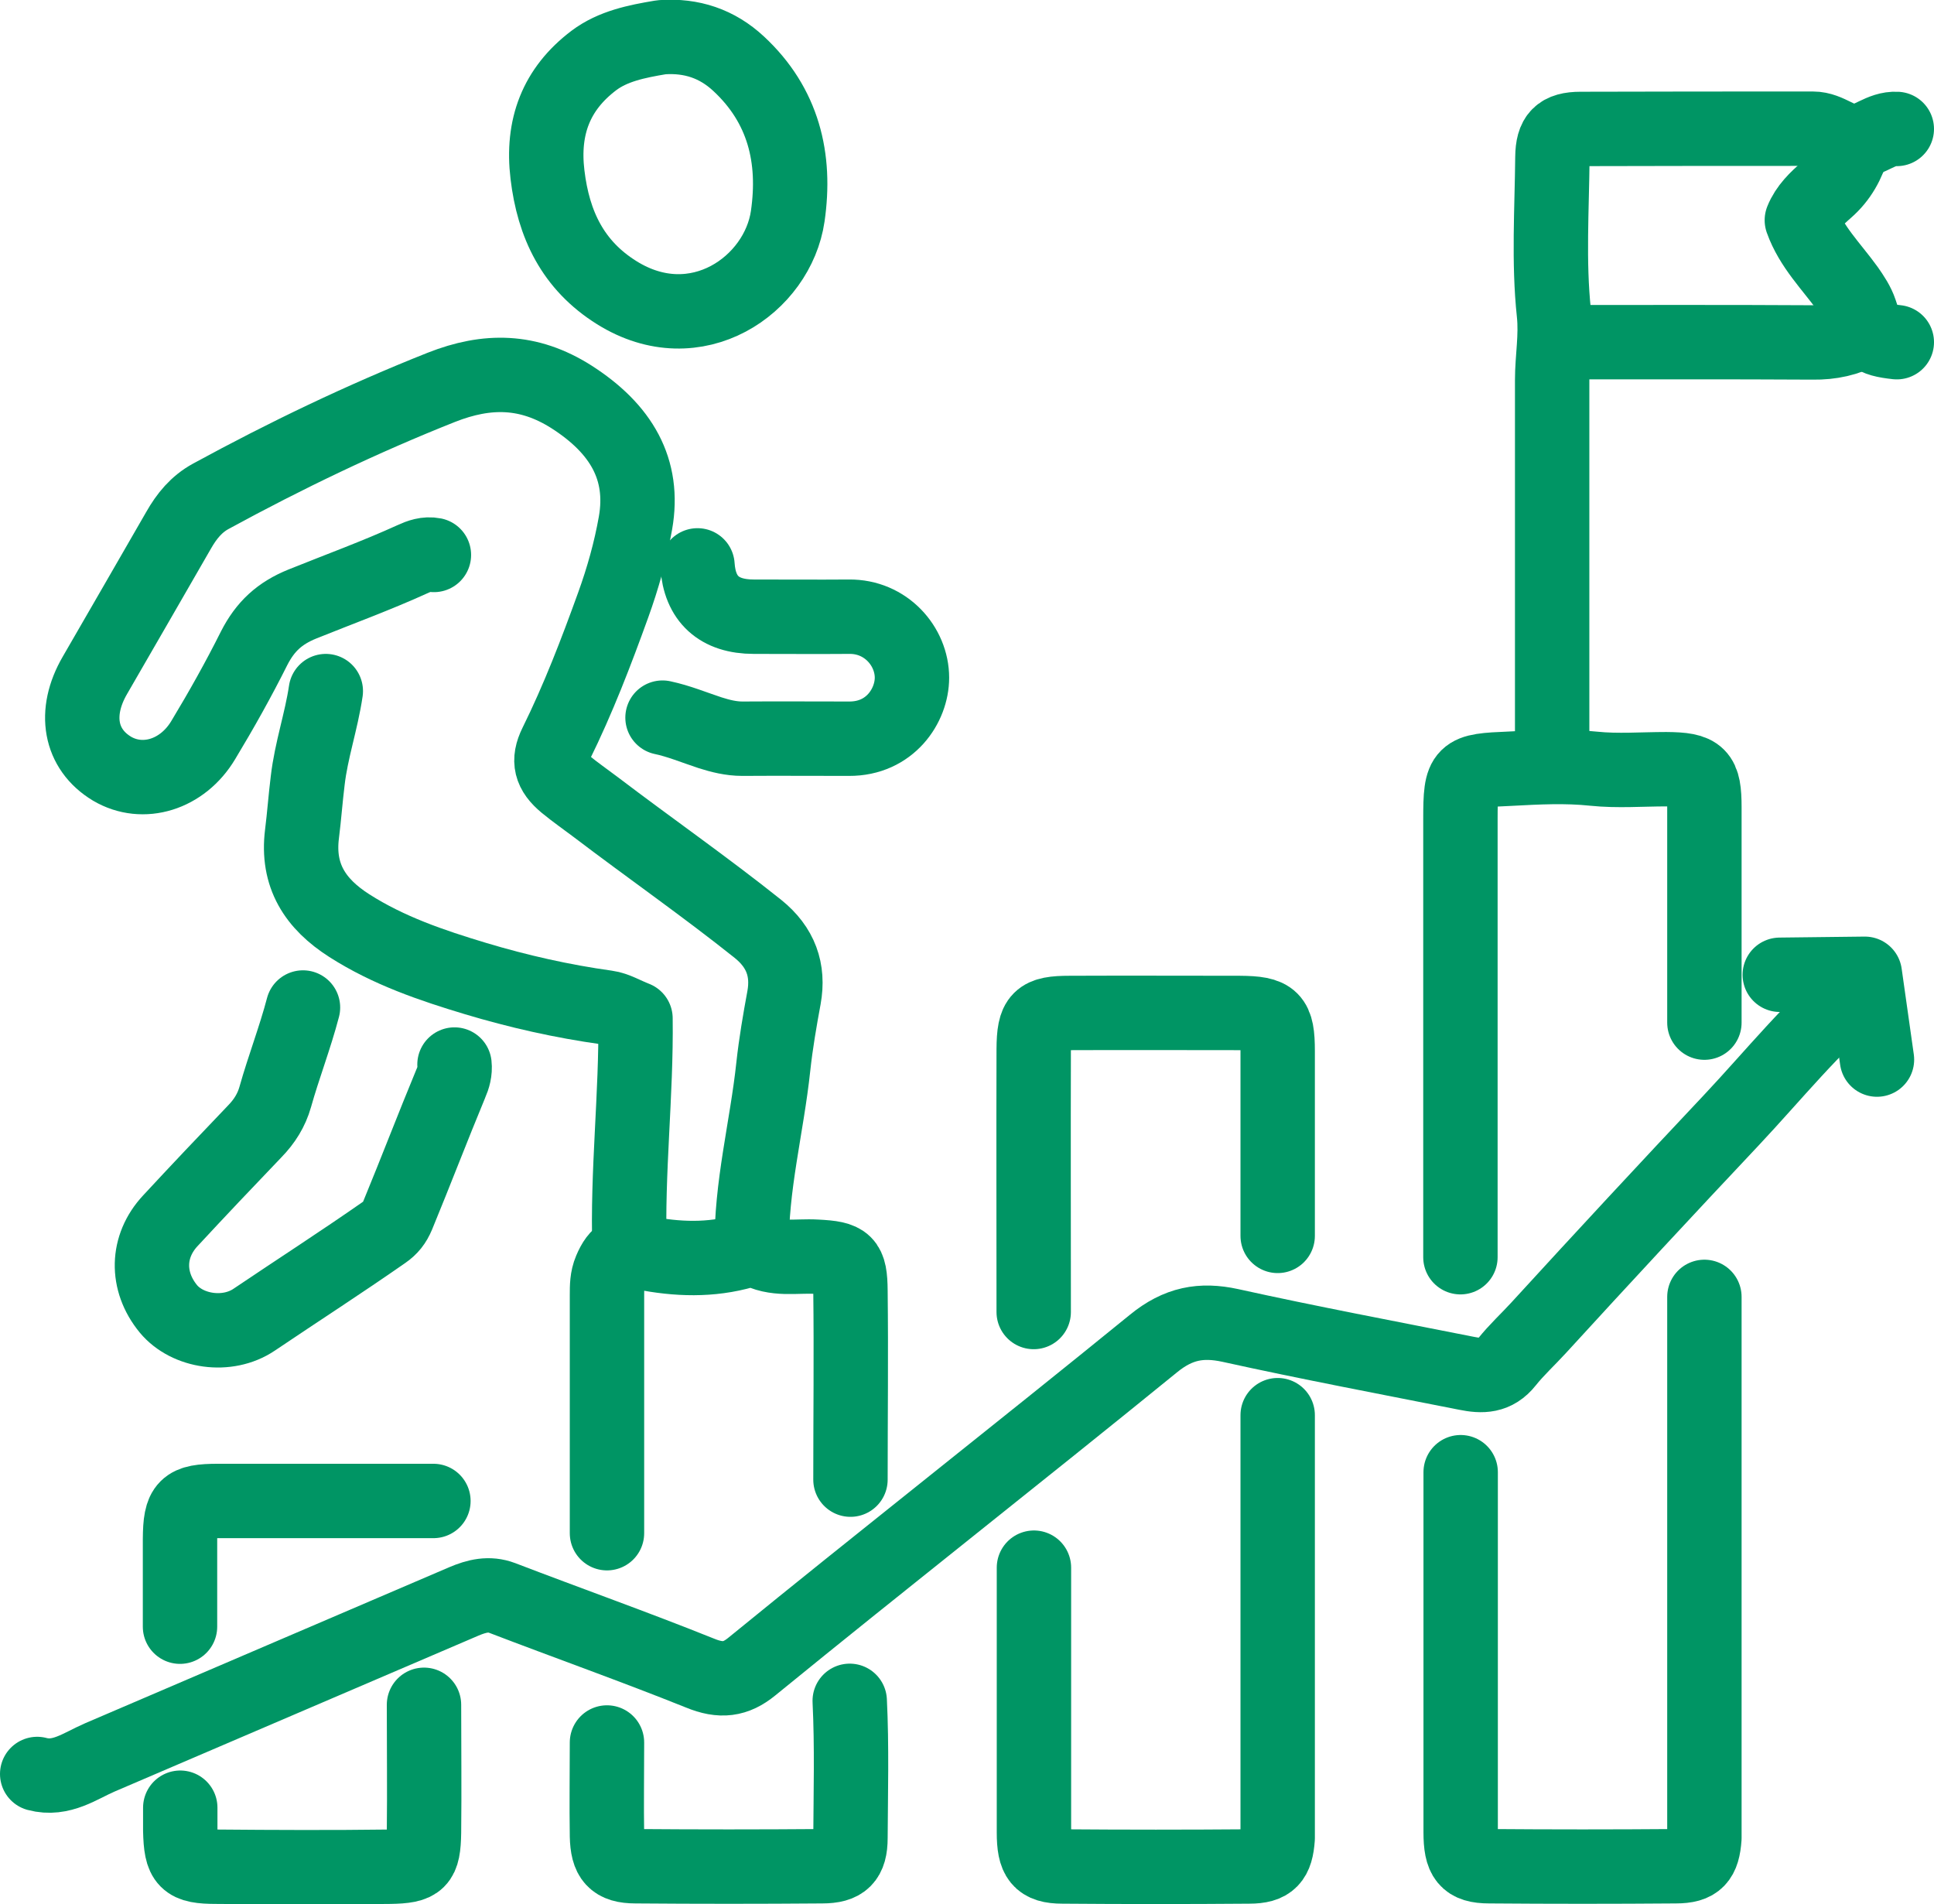
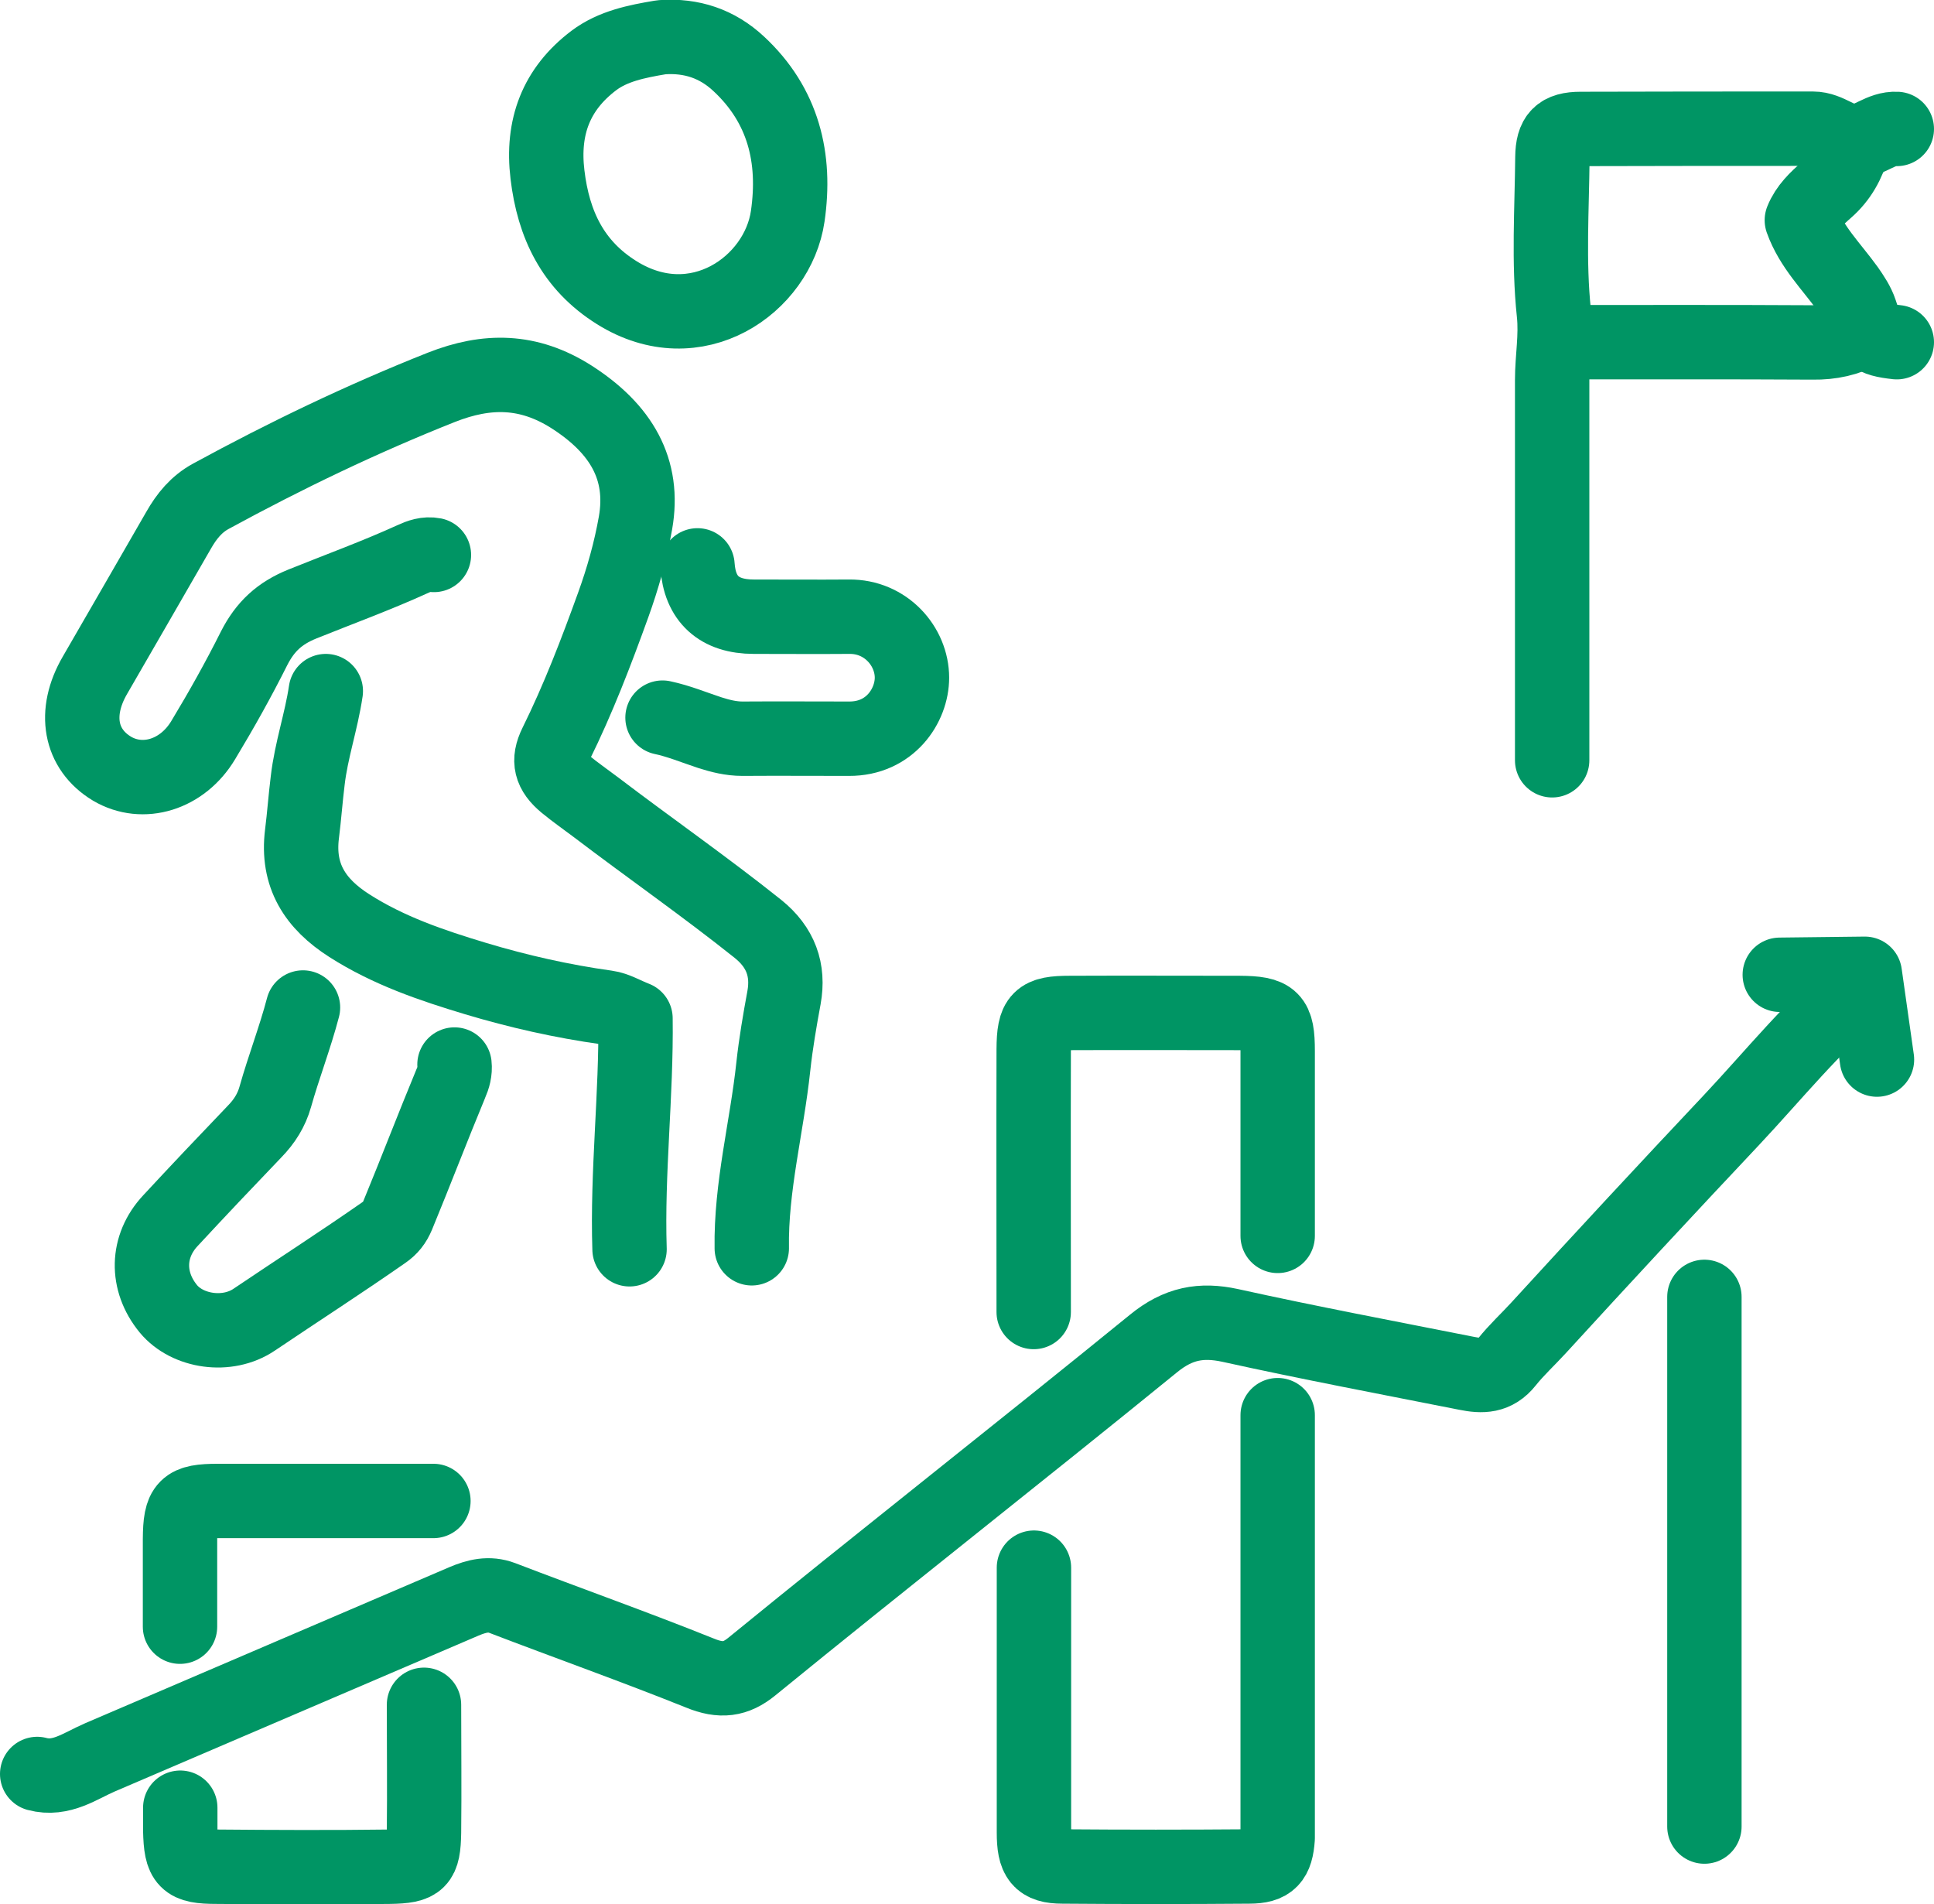
<svg xmlns="http://www.w3.org/2000/svg" id="_レイヤー_2" data-name="レイヤー 2" viewBox="0 0 78 76.79">
  <defs>
    <style>
      .cls-1 {
        fill: none;
        stroke: #009564;
        stroke-linecap: round;
        stroke-linejoin: round;
        stroke-width: 3px;
      }
    </style>
  </defs>
  <g id="_レイヤー_1-2" data-name="レイヤー 1">
    <g>
      <path class="cls-1" d="M30.32,50.34c-.04-2.48.61-4.89.87-7.34.1-.92.26-1.85.43-2.77.2-1.11-.13-2.03-1.05-2.77-2.13-1.7-4.37-3.26-6.54-4.91-.41-.31-.83-.6-1.23-.93-.59-.49-.71-.94-.38-1.61.9-1.82,1.62-3.7,2.31-5.61.39-1.08.7-2.18.9-3.31.38-2.16-.57-3.8-2.59-5.09-1.72-1.09-3.39-1.11-5.24-.38-3.2,1.27-6.28,2.75-9.29,4.39-.59.32-.98.8-1.31,1.38-1.12,1.95-2.25,3.9-3.37,5.84-.88,1.51-.61,2.99.69,3.77,1.24.73,2.84.25,3.68-1.16.73-1.21,1.42-2.44,2.05-3.7.45-.88,1.03-1.41,1.94-1.78,1.49-.6,3-1.15,4.47-1.82.26-.12.54-.22.84-.16" />
-       <path class="cls-1" d="M68.74,52.3v21.36c0,.15,0,.31,0,.46-.06.85-.3,1.14-1.15,1.14-2.51.02-5.02.02-7.53,0-.92,0-1.15-.32-1.15-1.37,0-2.64,0-5.28,0-7.91v-6.61" />
+       <path class="cls-1" d="M68.74,52.3v21.36v-6.61" />
      <path class="cls-1" d="M51.53,57.07v16.6c0,.15,0,.31,0,.46-.06.85-.3,1.14-1.15,1.14-2.51.02-5.02.02-7.53,0-.92,0-1.15-.32-1.15-1.37,0-3.56,0-7.12,0-10.68" />
      <path class="cls-1" d="M13.14,27.87c-.18,1.22-.59,2.39-.73,3.61-.09.72-.14,1.44-.23,2.15-.21,1.68.53,2.82,1.91,3.7,1.58,1.01,3.32,1.6,5.08,2.13,1.73.52,3.5.92,5.3,1.17.37.05.72.27,1.16.44.04,3.08-.34,6.19-.24,9.31" />
      <path class="cls-1" d="M51.53,49.84c0-2.48,0-4.97,0-7.45,0-1.33-.2-1.53-1.54-1.54-2.28,0-4.56-.01-6.84,0-1.25,0-1.45.2-1.46,1.46-.01,3.53,0,7.07,0,10.6" />
-       <path class="cls-1" d="M68.74,41.24c0-2.89,0-5.79,0-8.68,0-1.33-.2-1.53-1.54-1.54-.97,0-1.96.08-2.92-.02-1.14-.12-2.25-.06-3.38,0-1.91.08-2,.11-2,2.03,0,5.89,0,11.78,0,17.67" />
-       <path class="cls-1" d="M34.27,68.59c.09,1.84.04,3.69.03,5.53,0,.85-.3,1.14-1.14,1.14-2.51.02-5.02.02-7.53,0-.87,0-1.13-.32-1.15-1.22-.02-1.25,0-2.51,0-3.77" />
      <path class="cls-1" d="M28.13,22.8c.09,1.36.87,2.07,2.27,2.07,1.28,0,2.56.01,3.84,0,1.49-.02,2.54,1.2,2.54,2.46,0,1.12-.88,2.47-2.54,2.46-1.43,0-2.87-.01-4.3,0-.46,0-.89-.11-1.3-.24-.64-.21-1.26-.47-1.92-.61" />
      <path class="cls-1" d="M76.5,5.2c-.63-.04-1.11.49-1.69.51-.59.02-1.06-.52-1.69-.52-3.12,0-6.25,0-9.37.01-.85,0-1.13.3-1.14,1.14-.02,2.1-.16,4.22.06,6.29.1.94-.07,1.8-.07,2.7,0,2.2,0,4.41,0,6.61v8.72" />
      <path class="cls-1" d="M75.04,39.78c-1.93,1.61-3.5,3.57-5.21,5.39-2.61,2.77-5.2,5.56-7.77,8.37-.43.47-.9.9-1.29,1.39-.46.58-.99.58-1.63.45-3.18-.63-6.36-1.23-9.53-1.93-1.16-.25-2.09-.09-3.1.74-5.37,4.37-10.82,8.64-16.19,13.02-.65.53-1.24.61-2.09.26-2.64-1.06-5.32-2.01-7.98-3.03-.53-.2-1.02-.08-1.54.14-4.89,2.1-9.79,4.19-14.68,6.29-.79.34-1.56.93-2.53.67" />
      <path class="cls-1" d="M17.1,68.75c0,1.72.02,3.43,0,5.15-.02,1.19-.19,1.36-1.38,1.38-2.33.03-4.66.02-6.99,0-1.25,0-1.43-.2-1.46-1.46,0-.31,0-.61,0-.92" />
      <path class="cls-1" d="M18.33,42.93c.03.27-.04.52-.15.77-.73,1.76-1.41,3.54-2.14,5.31-.13.31-.29.51-.55.69-1.72,1.2-3.49,2.34-5.24,3.52-1.08.73-2.69.49-3.46-.44-.91-1.11-.88-2.52.08-3.55,1.12-1.21,2.26-2.41,3.4-3.6.4-.41.68-.86.83-1.39.34-1.21.8-2.39,1.12-3.61" />
      <path class="cls-1" d="M17.48,60.53c-2.89,0-5.79,0-8.68,0-1.33,0-1.53.2-1.54,1.54,0,1.18,0,2.36,0,3.53" />
-       <path class="cls-1" d="M24.48,61.83c0-3.2,0-6.4,0-9.61,0-.34,0-.67.14-1,.29-.69.61-.84,1.32-.7,1.36.27,2.72.32,4.07-.07.15-.04.32-.15.46-.07.78.46,1.64.25,2.46.3,1.19.06,1.36.2,1.37,1.38.03,2.54,0,5.07,0,7.61" />
      <path class="cls-1" d="M75.12,13.34c-.62.34-1.28.48-2,.47-3.38-.02-6.76-.01-10.14-.01" />
      <polyline class="cls-1" points="75.7 42.73 75.21 39.27 71.78 39.31" />
      <path class="cls-1" d="M74.73,5.89c-.19.69-.52,1.29-1.07,1.77-.4.35-.79.72-.99,1.22.38,1.07,1.19,1.86,1.84,2.76.21.3.41.6.52.93.3.96.47,1.12,1.47,1.23" />
      <path class="cls-1" d="M26.63,1.51c-.95.16-1.91.35-2.68.93-1.52,1.15-2.1,2.68-1.87,4.6.24,2.02,1.03,3.66,2.79,4.76,3.21,2.01,6.5-.32,6.9-3.08.34-2.34-.17-4.47-1.98-6.15-.87-.81-1.9-1.15-3.08-1.07" />
    </g>
  </g>
</svg>